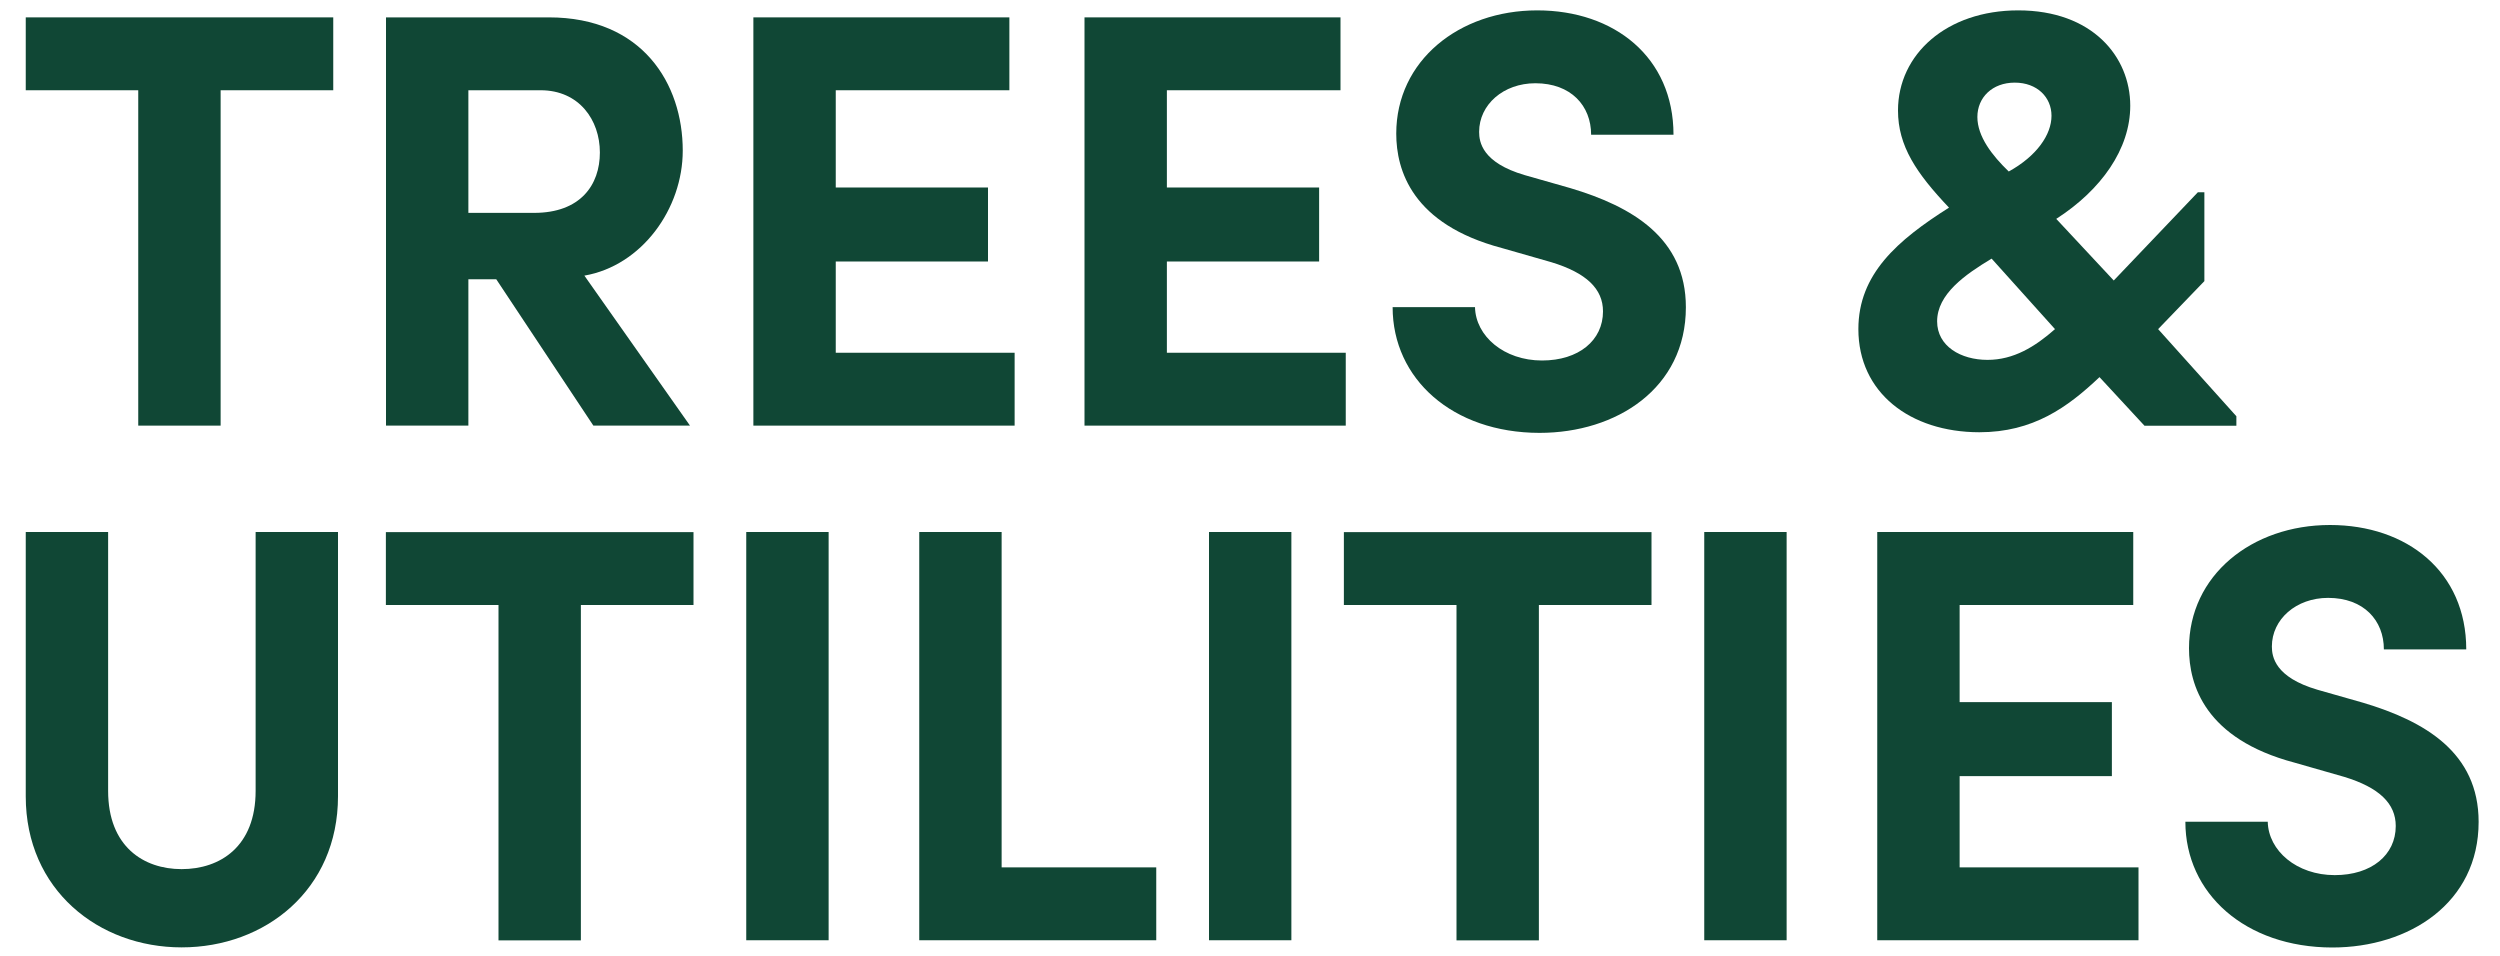
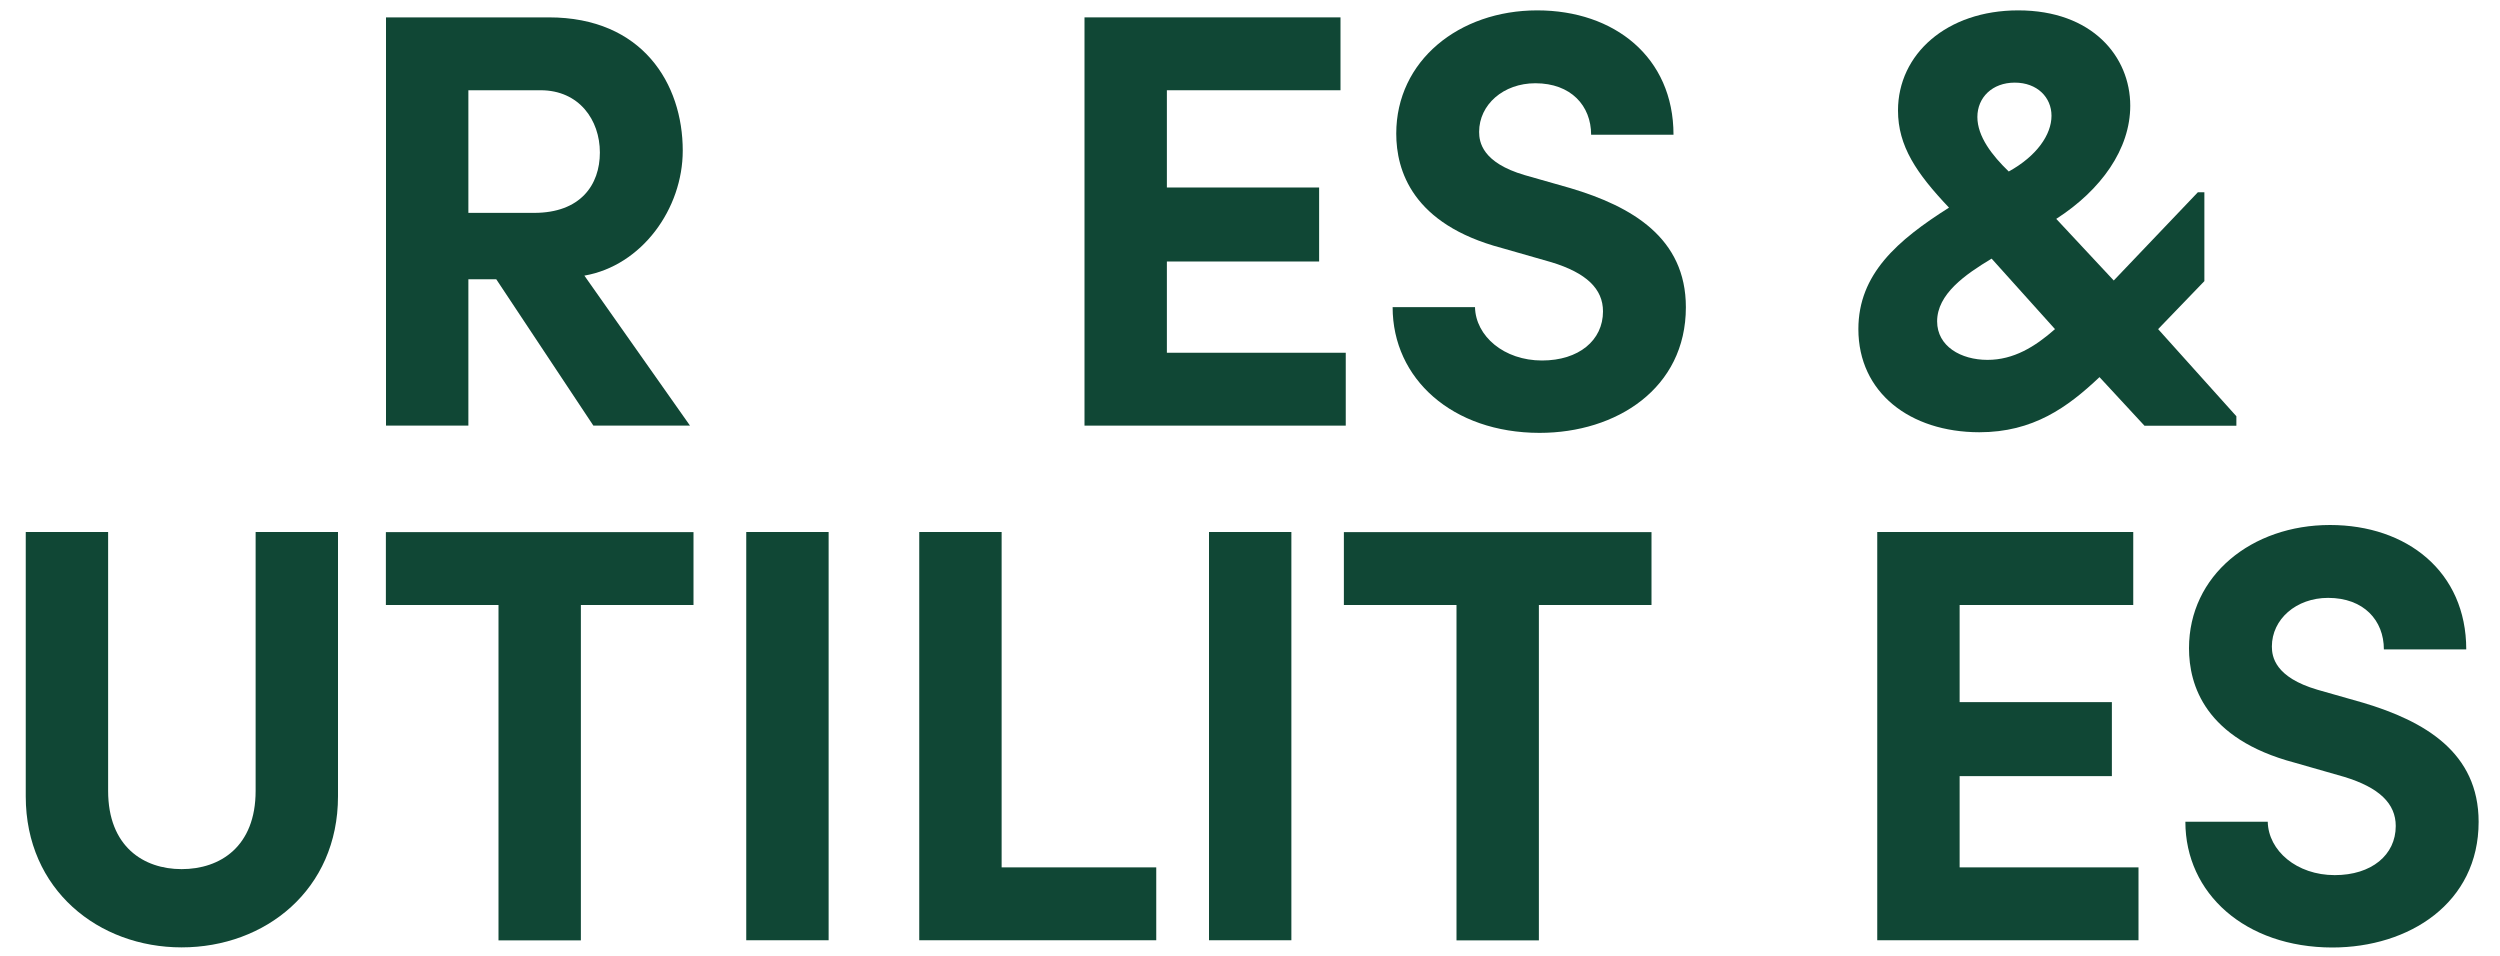
<svg xmlns="http://www.w3.org/2000/svg" version="1.1" id="Layer_1" x="0px" y="0px" width="2000px" height="765px" viewBox="0 0 2000 765" style="enable-background:new 0 0 2000 765;" xml:space="preserve">
  <style type="text/css">
	.st0{fill:#104735;}
</style>
  <g>
    <g>
-       <path class="st0" d="M266.6,13.9v58.3h-90.1v268.3h-65.9V72.2H20.6V13.9H266.6z" />
      <path class="st0" d="M474.7,340.5L397,223.4h-22.3v117.1h-65.9V13.9h130.3c74.9,0,107.1,53.1,107.1,106.6c0,46.5-32.7,92-78.7,100    L552,340.5H474.7z M374.7,72.2v98.1h52.6c37,0,52.6-22.3,52.6-48.3s-16.6-49.8-47.4-49.8H374.7z" />
-       <path class="st0" d="M668.6,282.2h143.1v58.3h-209V13.9h204.8v58.3H668.6V150h121.8v59.2H668.6V282.2z" />
      <path class="st0" d="M933.5,282.2h143.1v58.3h-209V13.9h204.8v58.3H933.5V150h121.8v59.2H933.5V282.2z" />
      <path class="st0" d="M1114.1,245.7h65.9c0.5,23.2,23.2,42.7,53.6,42.7c29.4,0,48.8-16.1,48.8-39.3c0-18-13.3-30.8-41.2-39.3    l-39.8-11.4c-71.6-19-84.4-62.1-84.4-91.5c0-58.3,50.2-98.6,112.8-98.6c61.6,0,109,37.4,109,99.5h-65.9    c0-23.2-16.1-41.2-44.6-41.2c-25.6,0-45,17.1-45,38.9c0,8.1,2.4,24.6,36.5,34.6l36.5,10.4c49.3,14.7,92.4,39.8,92.4,95.3    c0,64.9-55.5,100.5-117.1,100.5C1162,346.2,1114.1,303.1,1114.1,245.7z" />
      <path class="st0" d="M1486.7,263.3c0-44.1,31.3-71.1,72.5-97.2c-26.1-27.5-40.8-49.3-40.8-77.7c0-45,38.9-80.1,96.2-80.1    c59.2,0,89.6,37,89.6,76.3c0,34.6-23.2,67.3-59.2,90.5l46,49.3l67.3-70.6h5.2v71.1l-37,38.4l62.6,69.7v7.6h-73.5l-36-38.9    c-25.6,24.2-53.1,44.1-96.2,44.1C1527.9,345.7,1486.7,314,1486.7,263.3z M1644,263.3l-50.7-56.4c-21.3,12.8-43.6,28.4-43.6,50.2    c0,19.9,19,30.8,40.3,30.8C1610.8,287.9,1627.9,277.5,1644,263.3z M1641.2,92.6c0-14.7-11.4-26.5-29.4-26.5    c-18,0-29.9,11.9-29.9,27.5c0,15.6,11.8,30.8,25.1,43.6C1629.3,124.9,1641.2,107.8,1641.2,92.6z" />
    </g>
    <g>
      <path class="st0" d="M20.6,637.1V425.6h65.9v207.1c0,44.6,28.4,62.6,58.8,62.6c30.8,0,59.2-18,59.2-62.6V425.6h65.9v211.4    c0,74.9-58.3,120.9-125.1,120.9C78.9,757.9,20.6,711.9,20.6,637.1z" />
      <path class="st0" d="M554.8,425.6V484h-90.1v268.3h-65.9V484h-90.1v-58.3H554.8z" />
      <path class="st0" d="M597,752.2V425.6h65.9v326.6H597z" />
      <path class="st0" d="M801.3,693.9H925v58.3H735.4V425.6h65.9V693.9z" />
      <path class="st0" d="M967.2,752.2V425.6h65.9v326.6H967.2z" />
      <path class="st0" d="M1321.2,425.6V484h-90.1v268.3h-65.9V484h-90.1v-58.3H1321.2z" />
-       <path class="st0" d="M1363.4,752.2V425.6h65.9v326.6H1363.4z" />
      <path class="st0" d="M1567.7,693.9h143.1v58.3h-209V425.6h204.8V484h-138.9v77.7h121.8v59.2h-121.8V693.9z" />
      <path class="st0" d="M1748.3,657.4h65.9c0.5,23.2,23.2,42.7,53.6,42.7c29.4,0,48.8-16.1,48.8-39.3c0-18-13.3-30.8-41.2-39.3    l-39.8-11.4c-71.6-19-84.4-62.1-84.4-91.5c0-58.3,50.2-98.6,112.8-98.6c61.6,0,109,37.4,109,99.5h-65.9    c0-23.2-16.1-41.2-44.6-41.2c-25.6,0-45,17.1-45,38.9c0,8.1,2.4,24.6,36.5,34.6l36.5,10.4c49.3,14.7,92.4,39.8,92.4,95.3    c0,64.9-55.5,100.5-117.1,100.5C1796.2,757.9,1748.3,714.8,1748.3,657.4z" />
    </g>
  </g>
</svg>